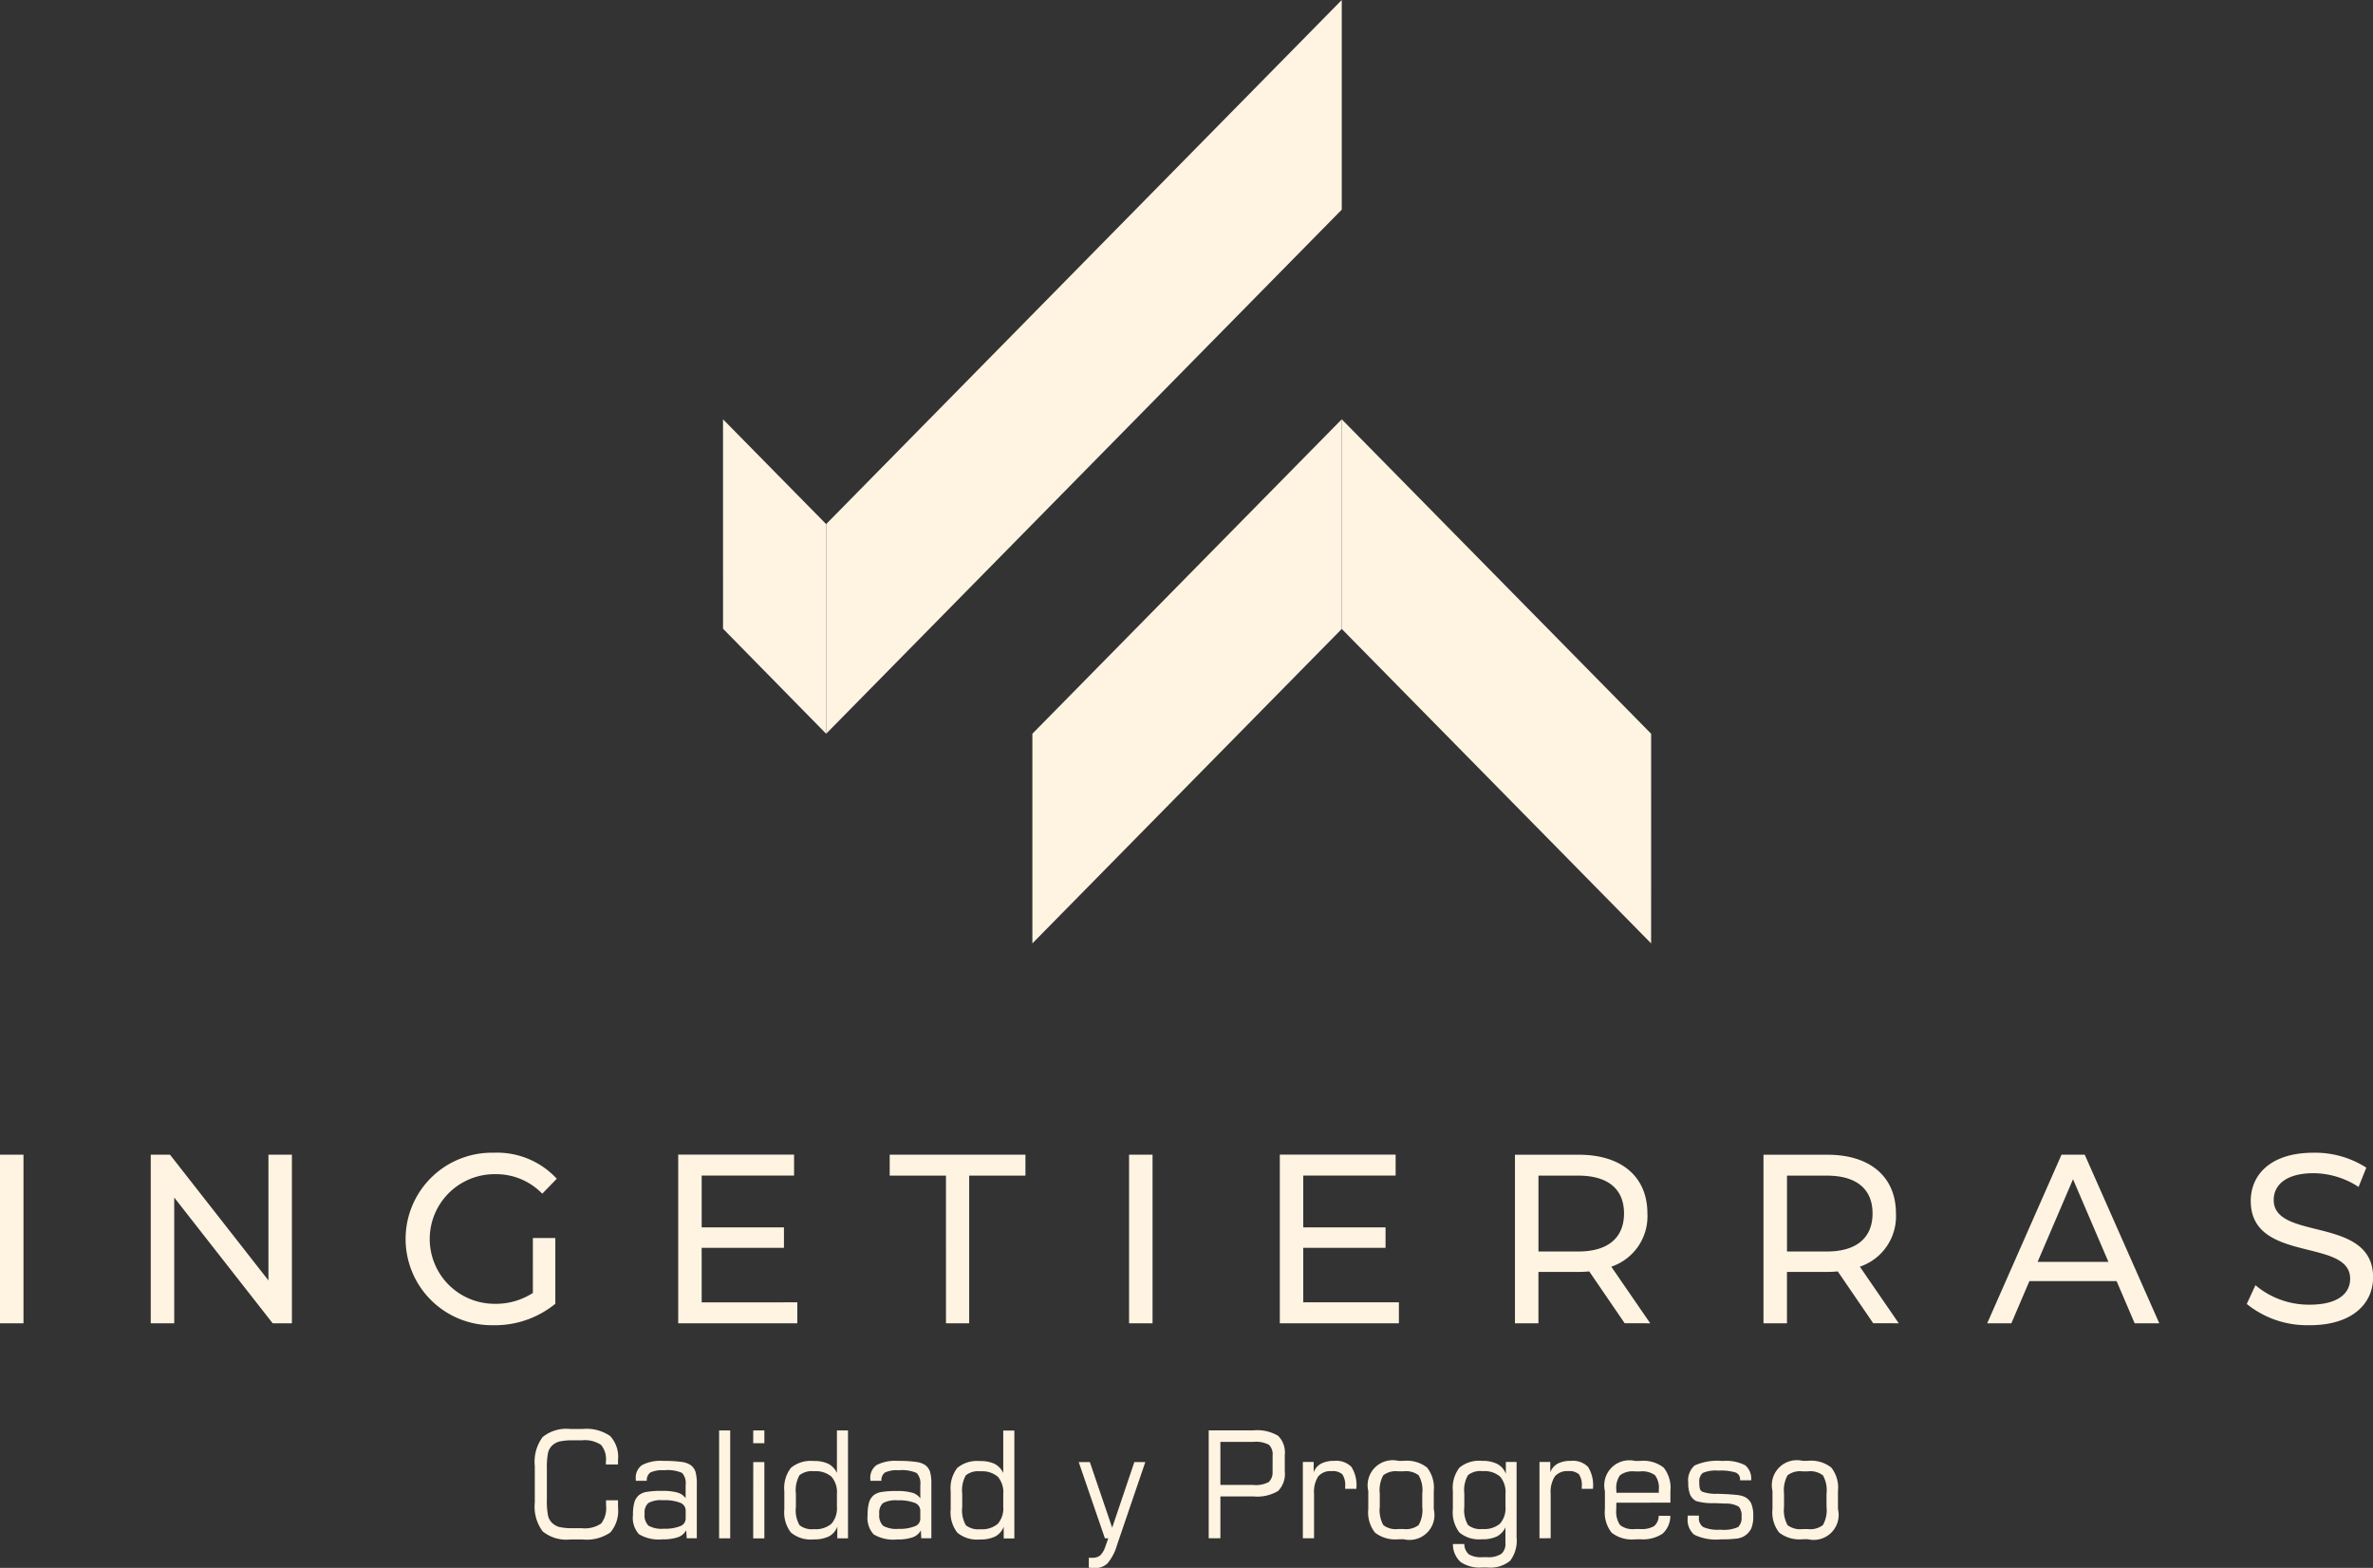
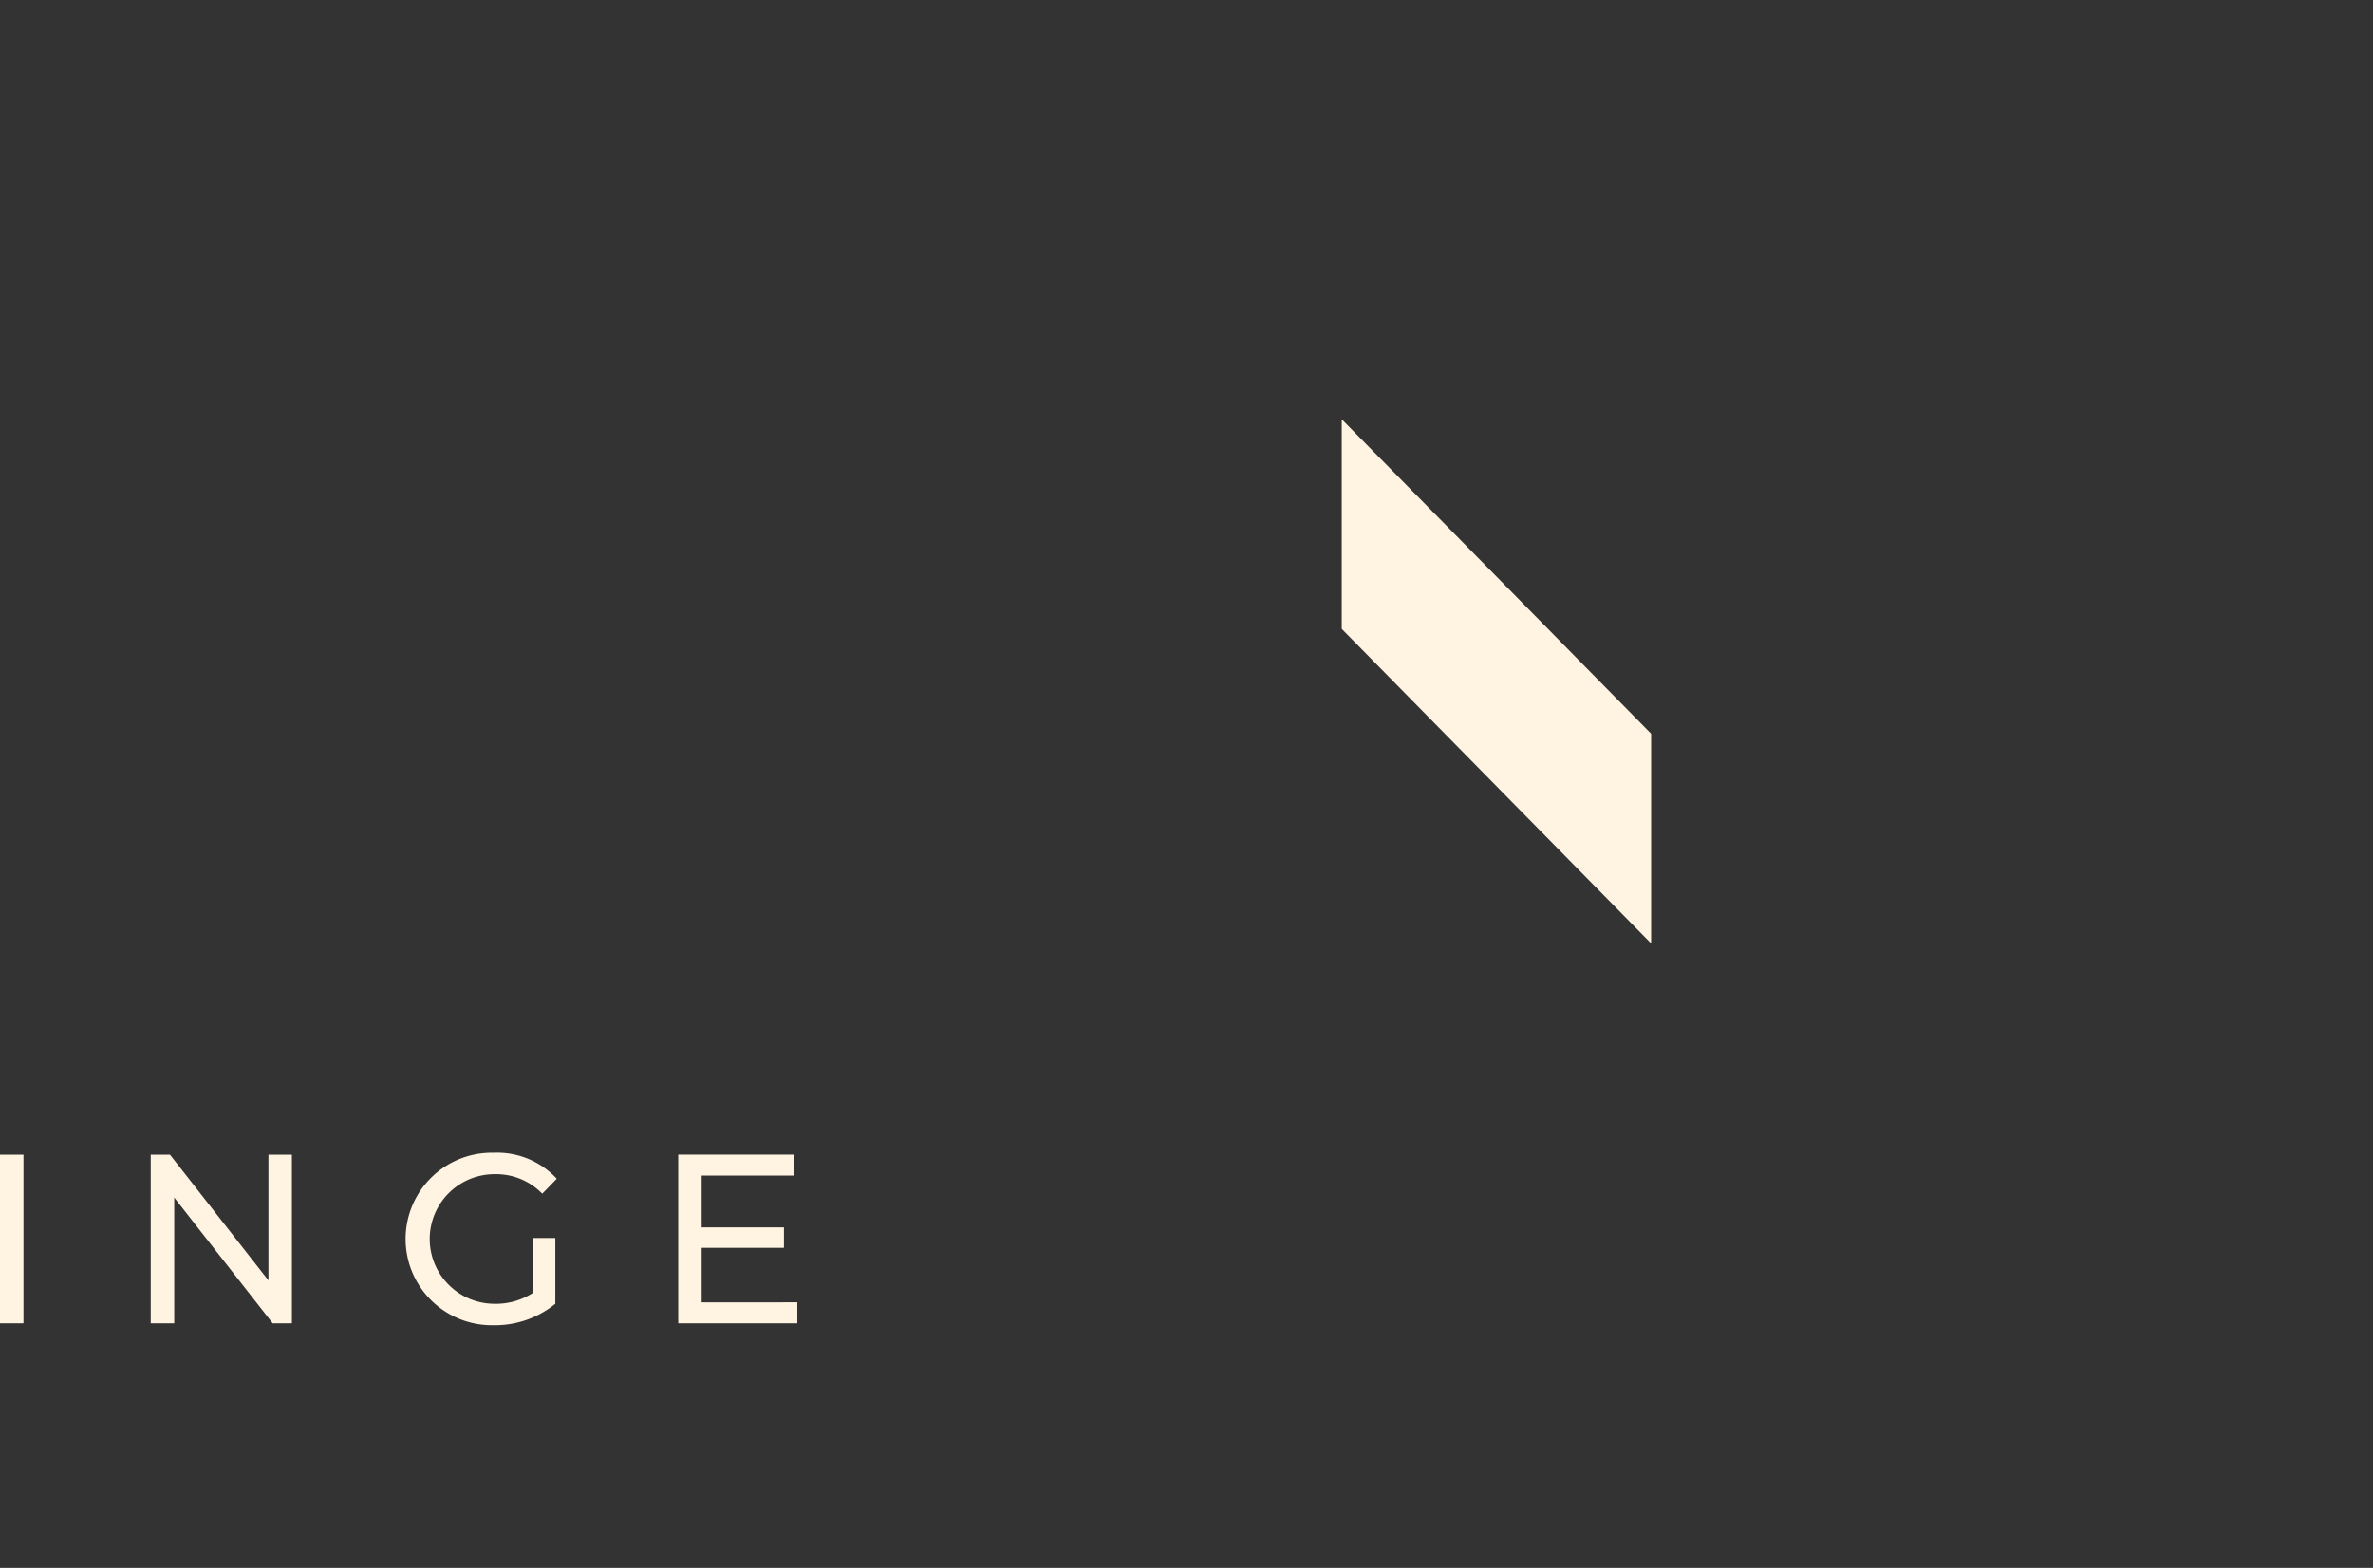
<svg xmlns="http://www.w3.org/2000/svg" width="161.674" height="106.826" viewBox="0 0 161.674 106.826">
  <rect x="0" y="0" width="161.674" height="106.826" fill="#333333" stroke="none" />
  <defs>
    <clipPath id="clip-path">
      <rect id="Rectángulo_171" data-name="Rectángulo 171" width="161.674" height="106.826" fill="#fff4e2" />
    </clipPath>
  </defs>
  <g id="Grupo_1848" data-name="Grupo 1848" transform="translate(-1250 -7029)">
    <g id="Grupo_1847" data-name="Grupo 1847" transform="translate(1250 7029)">
      <path id="Trazado_2944" data-name="Trazado 2944" d="M143.312,73.909,122.235,52.484V38.2l21.078,21.425Z" transform="translate(-30.82 -9.632)" fill="#fff4e2" />
-       <path id="Trazado_2945" data-name="Trazado 2945" d="M94.051,73.909l21.078-21.425V38.2L94.051,59.625Z" transform="translate(-23.714 -9.632)" fill="#fff4e2" />
-       <path id="Trazado_2946" data-name="Trazado 2946" d="M110.391,0,75.262,35.71V49.993l35.129-35.709Z" transform="translate(-18.976 0)" fill="#fff4e2" />
-       <path id="Trazado_2947" data-name="Trazado 2947" d="M65.869,52.468l7.025,7.157V45.341L65.868,38.2Z" transform="translate(-16.608 -9.631)" fill="#fff4e2" />
      <g id="Grupo_1846" data-name="Grupo 1846">
        <g id="Grupo_1845" data-name="Grupo 1845" clip-path="url(#clip-path)">
-           <path id="Trazado_2948" data-name="Trazado 2948" d="M48.72,132.707a2.829,2.829,0,0,1,.532-1.967,2.554,2.554,0,0,1,1.878-.553h.846a2.843,2.843,0,0,1,1.875.477,2.073,2.073,0,0,1,.539,1.62v.321h-.826v-.2a1.512,1.512,0,0,0-.335-1.138,2.013,2.013,0,0,0-1.313-.307h-.559a4.087,4.087,0,0,0-.955.081,1.145,1.145,0,0,0-.5.274,1.031,1.031,0,0,0-.28.491,5.159,5.159,0,0,0-.079,1.108V135a5.147,5.147,0,0,0,.079,1.1,1.029,1.029,0,0,0,.28.49,1.153,1.153,0,0,0,.484.275,4,4,0,0,0,.968.081h.559a1.976,1.976,0,0,0,1.333-.321,1.732,1.732,0,0,0,.33-1.229c0-.093,0-.164,0-.212s0-.1-.006-.138h.82v.484a2.254,2.254,0,0,1-.523,1.706,2.83,2.83,0,0,1-1.891.479H51.13a2.55,2.55,0,0,1-1.878-.555,2.822,2.822,0,0,1-.532-1.965ZM59,136.305v-.548a.567.567,0,0,0-.371-.542,2.95,2.95,0,0,0-1.182-.174,1.773,1.773,0,0,0-.992.191.866.866,0,0,0-.251.728.989.989,0,0,0,.265.817,1.867,1.867,0,0,0,1.059.206,2.722,2.722,0,0,0,1.093-.174.549.549,0,0,0,.378-.5m.038.777a1.017,1.017,0,0,1-.555.472,3.065,3.065,0,0,1-1.058.147,2.612,2.612,0,0,1-1.608-.349,1.655,1.655,0,0,1-.408-1.3,3.125,3.125,0,0,1,.094-.86,1.038,1.038,0,0,1,.313-.5,1.128,1.128,0,0,1,.542-.224,5.856,5.856,0,0,1,1.028-.067,3.693,3.693,0,0,1,1.06.116,1,1,0,0,1,.552.387v-.9a1.042,1.042,0,0,0-.242-.826A2.417,2.417,0,0,0,57.537,133a1.949,1.949,0,0,0-.944.152.647.647,0,0,0-.242.566H55.6v-.12a1.056,1.056,0,0,1,.424-.951,2.77,2.77,0,0,1,1.466-.285,8.269,8.269,0,0,1,1.233.07,1.435,1.435,0,0,1,.627.222.957.957,0,0,1,.316.44,3.056,3.056,0,0,1,.092.9v3.639h-.687Zm2.241-6.8h.755v7.351h-.755Zm2.326,0h.756v.87H63.6Zm0,2.154h.756v5.2H63.6Zm5.7,3.025v-.847a1.617,1.617,0,0,0-.372-1.183,1.647,1.647,0,0,0-1.189-.367,1.341,1.341,0,0,0-.989.271,2.078,2.078,0,0,0-.245,1.259v.888a2.069,2.069,0,0,0,.245,1.254,1.344,1.344,0,0,0,.989.271,1.647,1.647,0,0,0,1.189-.367,1.613,1.613,0,0,0,.372-1.178m.029,1.373a1.236,1.236,0,0,1-.567.663,2.242,2.242,0,0,1-1.046.207,2.106,2.106,0,0,1-1.546-.462,2.238,2.238,0,0,1-.453-1.588v-1.235a2.246,2.246,0,0,1,.453-1.592,2.106,2.106,0,0,1,1.546-.462,2.2,2.2,0,0,1,1,.191,1.341,1.341,0,0,1,.584.62v-2.893h.755v7.351H69.33Zm5.652-.525v-.548a.568.568,0,0,0-.371-.542,2.954,2.954,0,0,0-1.182-.174,1.77,1.77,0,0,0-.991.191.866.866,0,0,0-.251.728.994.994,0,0,0,.265.817,1.868,1.868,0,0,0,1.06.206,2.722,2.722,0,0,0,1.093-.174.551.551,0,0,0,.378-.5m.038.777a1.02,1.02,0,0,1-.555.472,3.065,3.065,0,0,1-1.058.147,2.612,2.612,0,0,1-1.608-.349,1.653,1.653,0,0,1-.408-1.3,3.092,3.092,0,0,1,.095-.86,1.038,1.038,0,0,1,.313-.5,1.128,1.128,0,0,1,.542-.224,5.856,5.856,0,0,1,1.028-.067,3.7,3.7,0,0,1,1.06.116,1,1,0,0,1,.552.387v-.9a1.045,1.045,0,0,0-.242-.826A2.417,2.417,0,0,0,73.521,133a1.949,1.949,0,0,0-.944.152.645.645,0,0,0-.242.566H71.58v-.12a1.056,1.056,0,0,1,.424-.951,2.761,2.761,0,0,1,1.465-.285,8.273,8.273,0,0,1,1.234.07,1.431,1.431,0,0,1,.627.222.962.962,0,0,1,.316.44,3.056,3.056,0,0,1,.092.9v3.639h-.688Zm5.612-1.625v-.847a1.614,1.614,0,0,0-.371-1.183,1.645,1.645,0,0,0-1.189-.367,1.342,1.342,0,0,0-.989.271,2.082,2.082,0,0,0-.246,1.259v.888a2.073,2.073,0,0,0,.246,1.254,1.346,1.346,0,0,0,.989.271,1.645,1.645,0,0,0,1.189-.367,1.61,1.61,0,0,0,.371-1.178m.031,1.373a1.244,1.244,0,0,1-.568.663,2.241,2.241,0,0,1-1.046.207,2.108,2.108,0,0,1-1.546-.462,2.242,2.242,0,0,1-.452-1.588v-1.235a2.249,2.249,0,0,1,.452-1.592,2.108,2.108,0,0,1,1.546-.462,2.2,2.2,0,0,1,1,.191,1.336,1.336,0,0,1,.583.62v-2.893h.756v7.351h-.725Zm5.112-4.4h.758l1.52,4.471,1.51-4.471h.747l-1.927,5.652a3.4,3.4,0,0,1-.643,1.242,1.194,1.194,0,0,1-.882.325c-.055,0-.117,0-.182-.005s-.138-.016-.216-.028l.005-.674c.023,0,.052.005.085.007s.083,0,.145,0a.824.824,0,0,0,.54-.16,1.52,1.52,0,0,0,.361-.625l.191-.539h-.229Zm13.207.633v-1.08a.9.9,0,0,0-.245-.731,1.9,1.9,0,0,0-1.066-.2H95.43V134h2.24a1.855,1.855,0,0,0,1.059-.2.9.9,0,0,0,.252-.731m-4.347,4.564v-7.351H97.68a2.807,2.807,0,0,1,1.678.367,1.592,1.592,0,0,1,.459,1.309v1.111a1.656,1.656,0,0,1-.455,1.342,2.77,2.77,0,0,1-1.683.371H95.43v2.852Zm6.414,0v-5.2h.737v.711a1.111,1.111,0,0,1,.5-.593,1.84,1.84,0,0,1,.9-.189,1.443,1.443,0,0,1,1.173.41,2.342,2.342,0,0,1,.338,1.453v.04h-.766v-.153a1.3,1.3,0,0,0-.194-.837.97.97,0,0,0-.733-.214,1.08,1.08,0,0,0-.91.362,1.964,1.964,0,0,0-.282,1.188v3.02Zm8.136-2.152v-.888a2.045,2.045,0,0,0-.246-1.25,1.411,1.411,0,0,0-1.031-.27h-.355a1.408,1.408,0,0,0-1.023.266,2.1,2.1,0,0,0-.24,1.253v.888a2.107,2.107,0,0,0,.242,1.259,1.411,1.411,0,0,0,1.021.265h.355a1.424,1.424,0,0,0,1.03-.271,2.071,2.071,0,0,0,.247-1.254m-1.622,2.223a2.249,2.249,0,0,1-1.6-.455,2.226,2.226,0,0,1-.456-1.6v-1.235a1.708,1.708,0,0,1,2.049-2.054h.355a2.244,2.244,0,0,1,1.6.456,2.221,2.221,0,0,1,.458,1.6v1.235a1.7,1.7,0,0,1-2.054,2.05Zm7.292-2.244v-.847a1.614,1.614,0,0,0-.371-1.183,1.646,1.646,0,0,0-1.192-.367,1.335,1.335,0,0,0-.992.274,2.044,2.044,0,0,0-.25,1.255v.888a2.034,2.034,0,0,0,.25,1.25,1.339,1.339,0,0,0,.992.274,1.646,1.646,0,0,0,1.192-.367,1.61,1.61,0,0,0,.371-1.178m.756-3.025v5.14a2.262,2.262,0,0,1-.443,1.6,2.135,2.135,0,0,1-1.555.452h-.35a2.325,2.325,0,0,1-1.464-.371,1.646,1.646,0,0,1-.526-1.226h.776a.947.947,0,0,0,.3.694,1.576,1.576,0,0,0,.921.2h.34a1.578,1.578,0,0,0,.955-.223.865.865,0,0,0,.286-.725V136.89a1.331,1.331,0,0,1-.585.62,2.239,2.239,0,0,1-1.007.191,2.1,2.1,0,0,1-1.542-.46,2.253,2.253,0,0,1-.447-1.59v-1.235a2.258,2.258,0,0,1,.447-1.594,2.1,2.1,0,0,1,1.542-.461,2.191,2.191,0,0,1,1.046.213,1.272,1.272,0,0,1,.575.667v-.809Zm1.56,5.2v-5.2h.736v.711a1.114,1.114,0,0,1,.5-.593,1.845,1.845,0,0,1,.9-.189,1.443,1.443,0,0,1,1.173.41,2.353,2.353,0,0,1,.337,1.453v.04h-.765v-.153a1.3,1.3,0,0,0-.194-.837.969.969,0,0,0-.733-.214,1.079,1.079,0,0,0-.909.362,1.958,1.958,0,0,0-.283,1.188v3.02Zm5.241-3.1H125.3v-.2a1.439,1.439,0,0,0-.257-.992,1.465,1.465,0,0,0-1.019-.261h-.355a1.437,1.437,0,0,0-1.011.261,1.458,1.458,0,0,0-.252.992Zm1.273,3.175a2.248,2.248,0,0,1-1.6-.455,2.225,2.225,0,0,1-.456-1.6v-1.232a1.708,1.708,0,0,1,2.049-2.056h.355a2.241,2.241,0,0,1,1.6.456,2.216,2.216,0,0,1,.457,1.6v.786l-3.679.005c0,.052-.005.111-.007.173s0,.154,0,.268a1.639,1.639,0,0,0,.254,1.078,1.39,1.39,0,0,0,1.019.274h.355a1.661,1.661,0,0,0,.951-.2.928.928,0,0,0,.31-.7h.791a1.609,1.609,0,0,1-.535,1.222,2.433,2.433,0,0,1-1.508.376Zm3.582-1.618h.766v.118a.719.719,0,0,0,.292.662,2.519,2.519,0,0,0,1.17.18,2.38,2.38,0,0,0,1.214-.183.871.871,0,0,0,.228-.706.919.919,0,0,0-.187-.679,1.717,1.717,0,0,0-.933-.211c-.185-.01-.435-.02-.748-.031a3.818,3.818,0,0,1-1.224-.141.938.938,0,0,1-.414-.446,2.062,2.062,0,0,1-.124-.809,1.343,1.343,0,0,1,.433-1.169,3.776,3.776,0,0,1,1.9-.307,2.856,2.856,0,0,1,1.546.292,1.179,1.179,0,0,1,.406,1.023h-.756v-.049a.477.477,0,0,0-.294-.477,3.37,3.37,0,0,0-1.169-.132,2.285,2.285,0,0,0-1.079.159.754.754,0,0,0-.233.66,1.492,1.492,0,0,0,.043.428.338.338,0,0,0,.156.188,2.729,2.729,0,0,0,1.012.144c.132,0,.236.006.307.01.429.017.763.039,1.007.067a1.743,1.743,0,0,1,.521.116.962.962,0,0,1,.484.454,2.053,2.053,0,0,1,.143.861,2.084,2.084,0,0,1-.141.87,1.284,1.284,0,0,1-.506.524,1.324,1.324,0,0,1-.538.156,8.861,8.861,0,0,1-1.041.047,3.4,3.4,0,0,1-1.8-.319,1.347,1.347,0,0,1-.439-1.161Zm9.46-.605v-.888a2.053,2.053,0,0,0-.245-1.25,1.413,1.413,0,0,0-1.031-.27h-.355a1.4,1.4,0,0,0-1.022.266,2.1,2.1,0,0,0-.241,1.253v.888a2.107,2.107,0,0,0,.242,1.259,1.413,1.413,0,0,0,1.021.265h.355a1.421,1.421,0,0,0,1.029-.271,2.065,2.065,0,0,0,.248-1.254M135.1,137.7a2.25,2.25,0,0,1-1.6-.455,2.223,2.223,0,0,1-.456-1.6v-1.235a1.708,1.708,0,0,1,2.049-2.054h.355a2.24,2.24,0,0,1,1.6.456,2.214,2.214,0,0,1,.458,1.6v1.235a1.7,1.7,0,0,1-2.054,2.05Z" transform="translate(-12.284 -32.825)" fill="#fff4e2" />
          <path id="Trazado_2949" data-name="Trazado 2949" d="M0,116.64H1.6V105.151H0Zm18.289-11.489v8.568l-6.708-8.568H10.27V116.64h1.6v-8.568l6.708,8.568h1.31V105.151Zm18.016,9.422a4.636,4.636,0,0,1-2.619.739,4.416,4.416,0,1,1,.016-8.832,4.371,4.371,0,0,1,3.242,1.33l.99-1.019a5.534,5.534,0,0,0-4.3-1.772,5.877,5.877,0,1,0-.031,11.752,6.5,6.5,0,0,0,4.232-1.461V110.83H36.305Zm11.5.64V111.5h5.606v-1.395H47.806v-3.53H54.1v-1.428H46.208V116.64h8.114v-1.428Z" transform="translate(0 -26.479)" fill="#fff4e2" />
-           <path id="Trazado_2950" data-name="Trazado 2950" d="M84.886,116.64h1.581V106.579H90.3v-1.428H81.052v1.428h3.834Zm12.474,0h1.6V105.151h-1.6Zm11.868-1.428V111.5h5.606v-1.395h-5.606v-3.529h6.293v-1.428H107.63V116.64h8.114v-1.428Zm23.639,1.428-2.652-3.857a3.621,3.621,0,0,0,2.46-3.627c0-2.495-1.757-4-4.664-4h-4.36V116.64h1.6v-3.5h2.763c.24,0,.479-.016.7-.033l2.411,3.528Zm-4.9-4.891h-2.715v-5.17h2.715c2.045,0,3.115.936,3.115,2.576s-1.07,2.594-3.115,2.594M149.8,116.64l-2.651-3.857a3.621,3.621,0,0,0,2.459-3.627c0-2.495-1.757-4-4.664-4h-4.361V116.64h1.6v-3.5h2.763c.24,0,.479-.016.7-.033l2.412,3.528Zm-4.9-4.891h-2.715v-5.17h2.715c2.045,0,3.115.936,3.115,2.576s-1.07,2.594-3.115,2.594m20.972,4.891h1.677l-5.079-11.489h-1.581l-5.064,11.489h1.646l1.229-2.873h5.942Zm-6.612-4.185,2.412-5.63,2.412,5.63Zm18.528,4.317c2.955,0,4.329-1.51,4.329-3.264,0-4.215-6.772-2.456-6.772-5.269,0-1,.814-1.825,2.715-1.825a5.674,5.674,0,0,1,3.067.935l.527-1.313a6.448,6.448,0,0,0-3.593-1.017c-2.938,0-4.28,1.51-4.28,3.285,0,4.27,6.772,2.5,6.772,5.3,0,1-.831,1.769-2.763,1.769a5.66,5.66,0,0,1-3.69-1.327l-.591,1.277a6.526,6.526,0,0,0,4.281,1.445" transform="translate(-20.436 -26.479)" fill="#fff4e2" />
        </g>
      </g>
    </g>
  </g>
</svg>